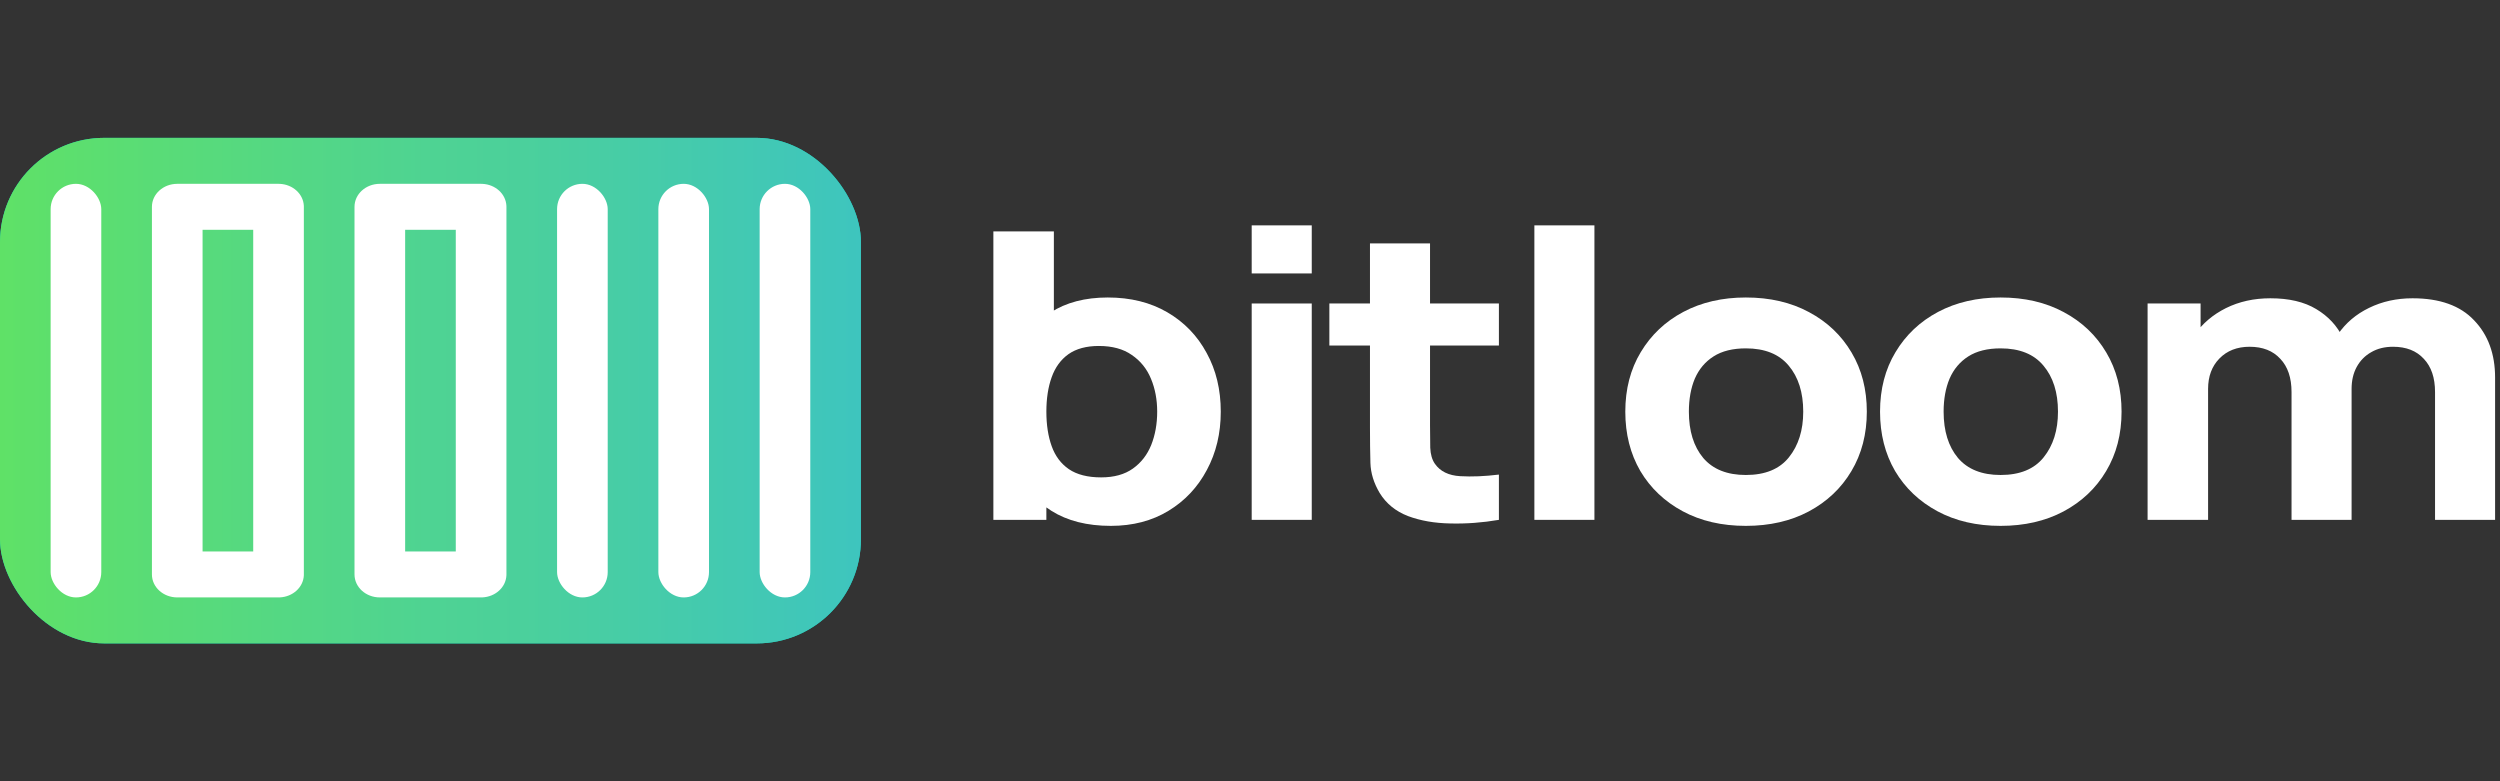
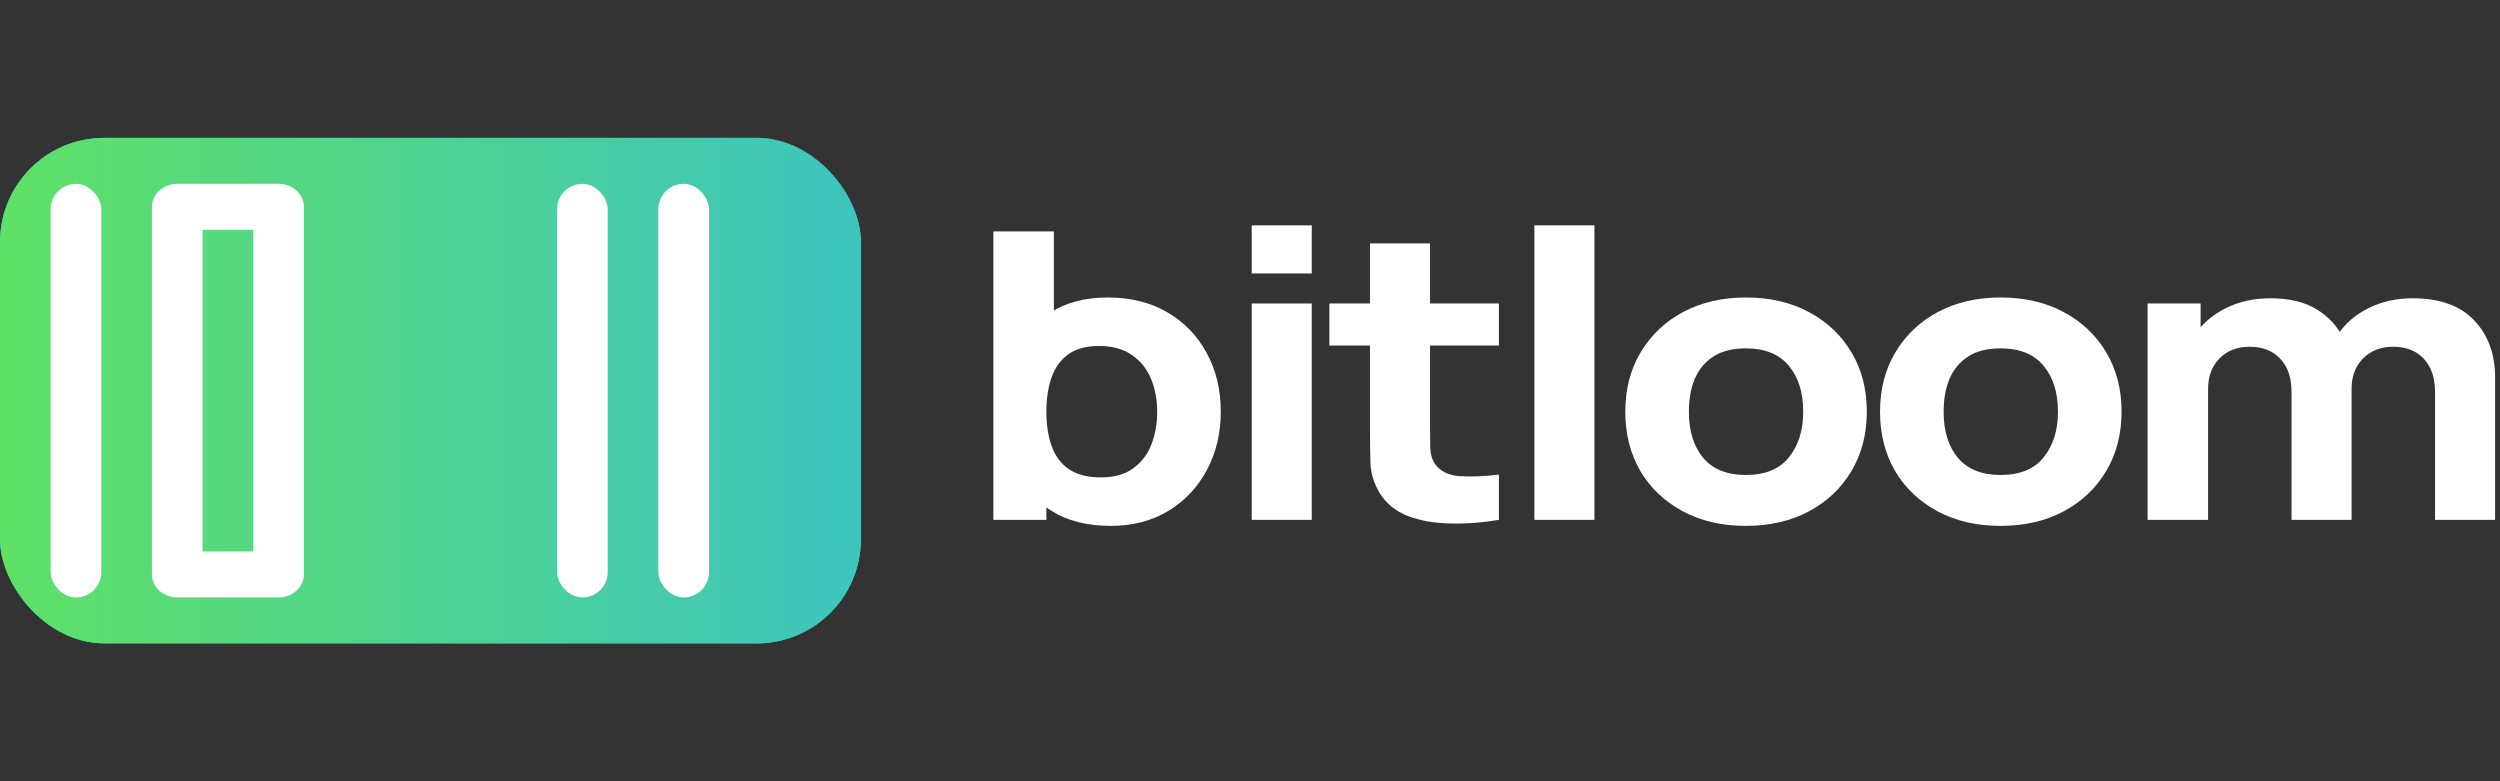
<svg xmlns="http://www.w3.org/2000/svg" width="192" height="60" viewBox="0 0 192 60" fill="none">
  <rect x="0" y="0" width="192" height="60" fill="#333333" stroke="none" />
  <rect y="10.588" width="66.119" height="38.824" rx="8" fill="#00D5C3" />
  <rect y="10.588" width="66.119" height="38.824" rx="8" fill="url(#paint0_linear_10604_122031)" />
  <rect x="3.889" y="14.118" width="3.889" height="31.765" rx="1.945" fill="white" />
  <path d="M21.392 14.118C21.425 14.118 21.459 14.118 21.492 14.12C22.486 14.166 23.283 14.889 23.334 15.791C23.335 15.822 23.336 15.852 23.336 15.882V44.118C23.336 44.148 23.335 44.178 23.334 44.209C23.283 45.111 22.486 45.834 21.492 45.88C21.459 45.882 21.425 45.882 21.392 45.882H13.613C12.539 45.882 11.668 45.092 11.668 44.118V15.882C11.668 14.908 12.539 14.118 13.613 14.118H21.392ZM15.558 17.647V42.353H19.447V17.647H15.558Z" fill="white" />
-   <path d="M36.949 14.118C36.983 14.118 37.016 14.118 37.049 14.12C38.044 14.166 38.841 14.889 38.891 15.791C38.893 15.822 38.894 15.852 38.894 15.882V44.118C38.894 44.148 38.893 44.178 38.891 44.209C38.841 45.111 38.044 45.834 37.049 45.88C37.016 45.882 36.983 45.882 36.949 45.882H29.17C28.096 45.882 27.226 45.092 27.226 44.118V15.882C27.226 14.908 28.096 14.118 29.17 14.118H36.949ZM31.115 17.647V42.353H35.004V17.647H31.115Z" fill="white" />
  <rect x="50.562" y="14.118" width="3.889" height="31.765" rx="1.945" fill="white" />
-   <rect x="58.341" y="14.118" width="3.889" height="31.765" rx="1.945" fill="white" />
  <rect x="42.783" y="14.118" width="3.889" height="31.765" rx="1.945" fill="white" />
  <path d="M85.312 40.387C83.492 40.387 81.972 40.002 80.751 39.233C79.53 38.463 78.609 37.417 77.987 36.094C77.377 34.771 77.071 33.278 77.071 31.617C77.071 29.955 77.377 28.462 77.987 27.139C78.597 25.816 79.496 24.77 80.683 24C81.87 23.231 83.334 22.847 85.074 22.847C86.826 22.847 88.352 23.226 89.652 23.985C90.952 24.744 91.958 25.785 92.67 27.108C93.394 28.421 93.755 29.924 93.755 31.617C93.755 33.278 93.399 34.771 92.687 36.094C91.986 37.417 91.003 38.463 89.737 39.233C88.471 40.002 86.996 40.387 85.312 40.387ZM76.291 39.925V17.769H80.937V28.539H80.361V39.925H76.291ZM84.566 36.663C85.56 36.663 86.374 36.438 87.007 35.986C87.64 35.535 88.109 34.93 88.415 34.171C88.72 33.401 88.872 32.55 88.872 31.617C88.872 30.693 88.714 29.852 88.397 29.093C88.081 28.324 87.589 27.714 86.922 27.262C86.267 26.801 85.425 26.57 84.396 26.57C83.435 26.57 82.655 26.78 82.056 27.201C81.469 27.621 81.039 28.211 80.768 28.97C80.496 29.729 80.361 30.611 80.361 31.617C80.361 32.622 80.496 33.504 80.768 34.263C81.039 35.022 81.48 35.612 82.09 36.032C82.712 36.453 83.537 36.663 84.566 36.663Z" fill="white" />
  <path d="M96.13 21V17.308H100.742V21H96.13ZM96.13 39.925V23.308H100.742V39.925H96.13Z" fill="white" />
  <path d="M115.116 39.925C113.85 40.141 112.607 40.233 111.386 40.202C110.177 40.181 109.091 39.992 108.131 39.633C107.181 39.264 106.458 38.674 105.96 37.863C105.508 37.104 105.271 36.335 105.248 35.555C105.226 34.766 105.214 33.873 105.214 32.878V18.692H109.826V32.632C109.826 33.278 109.832 33.863 109.843 34.386C109.866 34.899 109.984 35.309 110.199 35.617C110.606 36.202 111.256 36.52 112.149 36.571C113.042 36.622 114.031 36.581 115.116 36.448V39.925ZM102.095 26.539V23.308H115.116V26.539H102.095Z" fill="white" />
  <path d="M117.84 39.925V17.308H122.452V39.925H117.84Z" fill="white" />
  <path d="M134.08 40.387C132.238 40.387 130.621 40.012 129.231 39.264C127.841 38.515 126.755 37.484 125.975 36.171C125.207 34.848 124.823 33.33 124.823 31.617C124.823 29.883 125.218 28.36 126.009 27.047C126.801 25.724 127.891 24.693 129.282 23.954C130.672 23.216 132.272 22.847 134.08 22.847C135.923 22.847 137.539 23.221 138.929 23.97C140.331 24.718 141.422 25.755 142.202 27.078C142.982 28.391 143.372 29.904 143.372 31.617C143.372 33.34 142.976 34.863 142.185 36.186C141.405 37.499 140.314 38.53 138.912 39.279C137.522 40.017 135.911 40.387 134.08 40.387ZM134.08 36.479C135.561 36.479 136.663 36.027 137.386 35.125C138.121 34.212 138.488 33.042 138.488 31.617C138.488 30.14 138.115 28.96 137.369 28.078C136.635 27.196 135.538 26.755 134.08 26.755C133.074 26.755 132.249 26.96 131.605 27.37C130.96 27.78 130.48 28.35 130.163 29.078C129.858 29.806 129.706 30.652 129.706 31.617C129.706 33.104 130.073 34.289 130.808 35.171C131.554 36.043 132.645 36.479 134.08 36.479Z" fill="white" />
  <path d="M153.645 40.387C151.802 40.387 150.186 40.012 148.796 39.264C147.405 38.515 146.32 37.484 145.54 36.171C144.772 34.848 144.387 33.33 144.387 31.617C144.387 29.883 144.783 28.36 145.574 27.047C146.365 25.724 147.456 24.693 148.846 23.954C150.237 23.216 151.836 22.847 153.645 22.847C155.487 22.847 157.104 23.221 158.494 23.97C159.896 24.718 160.986 25.755 161.766 27.078C162.546 28.391 162.936 29.904 162.936 31.617C162.936 33.34 162.541 34.863 161.749 36.186C160.969 37.499 159.879 38.53 158.477 39.279C157.087 40.017 155.476 40.387 153.645 40.387ZM153.645 36.479C155.126 36.479 156.228 36.027 156.951 35.125C157.686 34.212 158.053 33.042 158.053 31.617C158.053 30.14 157.68 28.96 156.934 28.078C156.199 27.196 155.103 26.755 153.645 26.755C152.639 26.755 151.814 26.96 151.169 27.37C150.525 27.78 150.045 28.35 149.728 29.078C149.423 29.806 149.27 30.652 149.27 31.617C149.27 33.104 149.638 34.289 150.372 35.171C151.118 36.043 152.209 36.479 153.645 36.479Z" fill="white" />
  <path d="M187.011 39.925V30.109C187.011 29.011 186.723 28.16 186.146 27.555C185.581 26.939 184.795 26.631 183.789 26.631C183.145 26.631 182.586 26.77 182.111 27.047C181.636 27.314 181.263 27.693 180.992 28.186C180.732 28.668 180.602 29.227 180.602 29.863L178.669 28.693C178.669 27.555 178.963 26.549 179.551 25.678C180.15 24.806 180.947 24.129 181.941 23.647C182.947 23.154 184.061 22.908 185.282 22.908C187.373 22.908 188.95 23.472 190.012 24.601C191.086 25.719 191.623 27.185 191.623 29.001V39.925H187.011ZM164.935 39.925V23.308H169.005V28.816H169.581V39.925H164.935ZM175.99 39.925V30.109C175.99 29.011 175.702 28.16 175.125 27.555C174.56 26.939 173.775 26.631 172.769 26.631C171.808 26.631 171.034 26.934 170.446 27.539C169.869 28.134 169.581 28.909 169.581 29.863L167.648 28.632C167.648 27.544 167.948 26.57 168.547 25.708C169.146 24.847 169.948 24.165 170.954 23.662C171.972 23.159 173.108 22.908 174.362 22.908C175.798 22.908 176.973 23.185 177.889 23.739C178.816 24.293 179.5 25.031 179.941 25.955C180.381 26.878 180.602 27.893 180.602 29.001V39.925H175.99Z" fill="white" />
  <defs>
    <linearGradient id="paint0_linear_10604_122031" x1="0" y1="30" x2="66.119" y2="30" gradientUnits="userSpaceOnUse">
      <stop stop-color="#5FE167" />
      <stop offset="1" stop-color="#3EC5BE" />
    </linearGradient>
  </defs>
</svg>